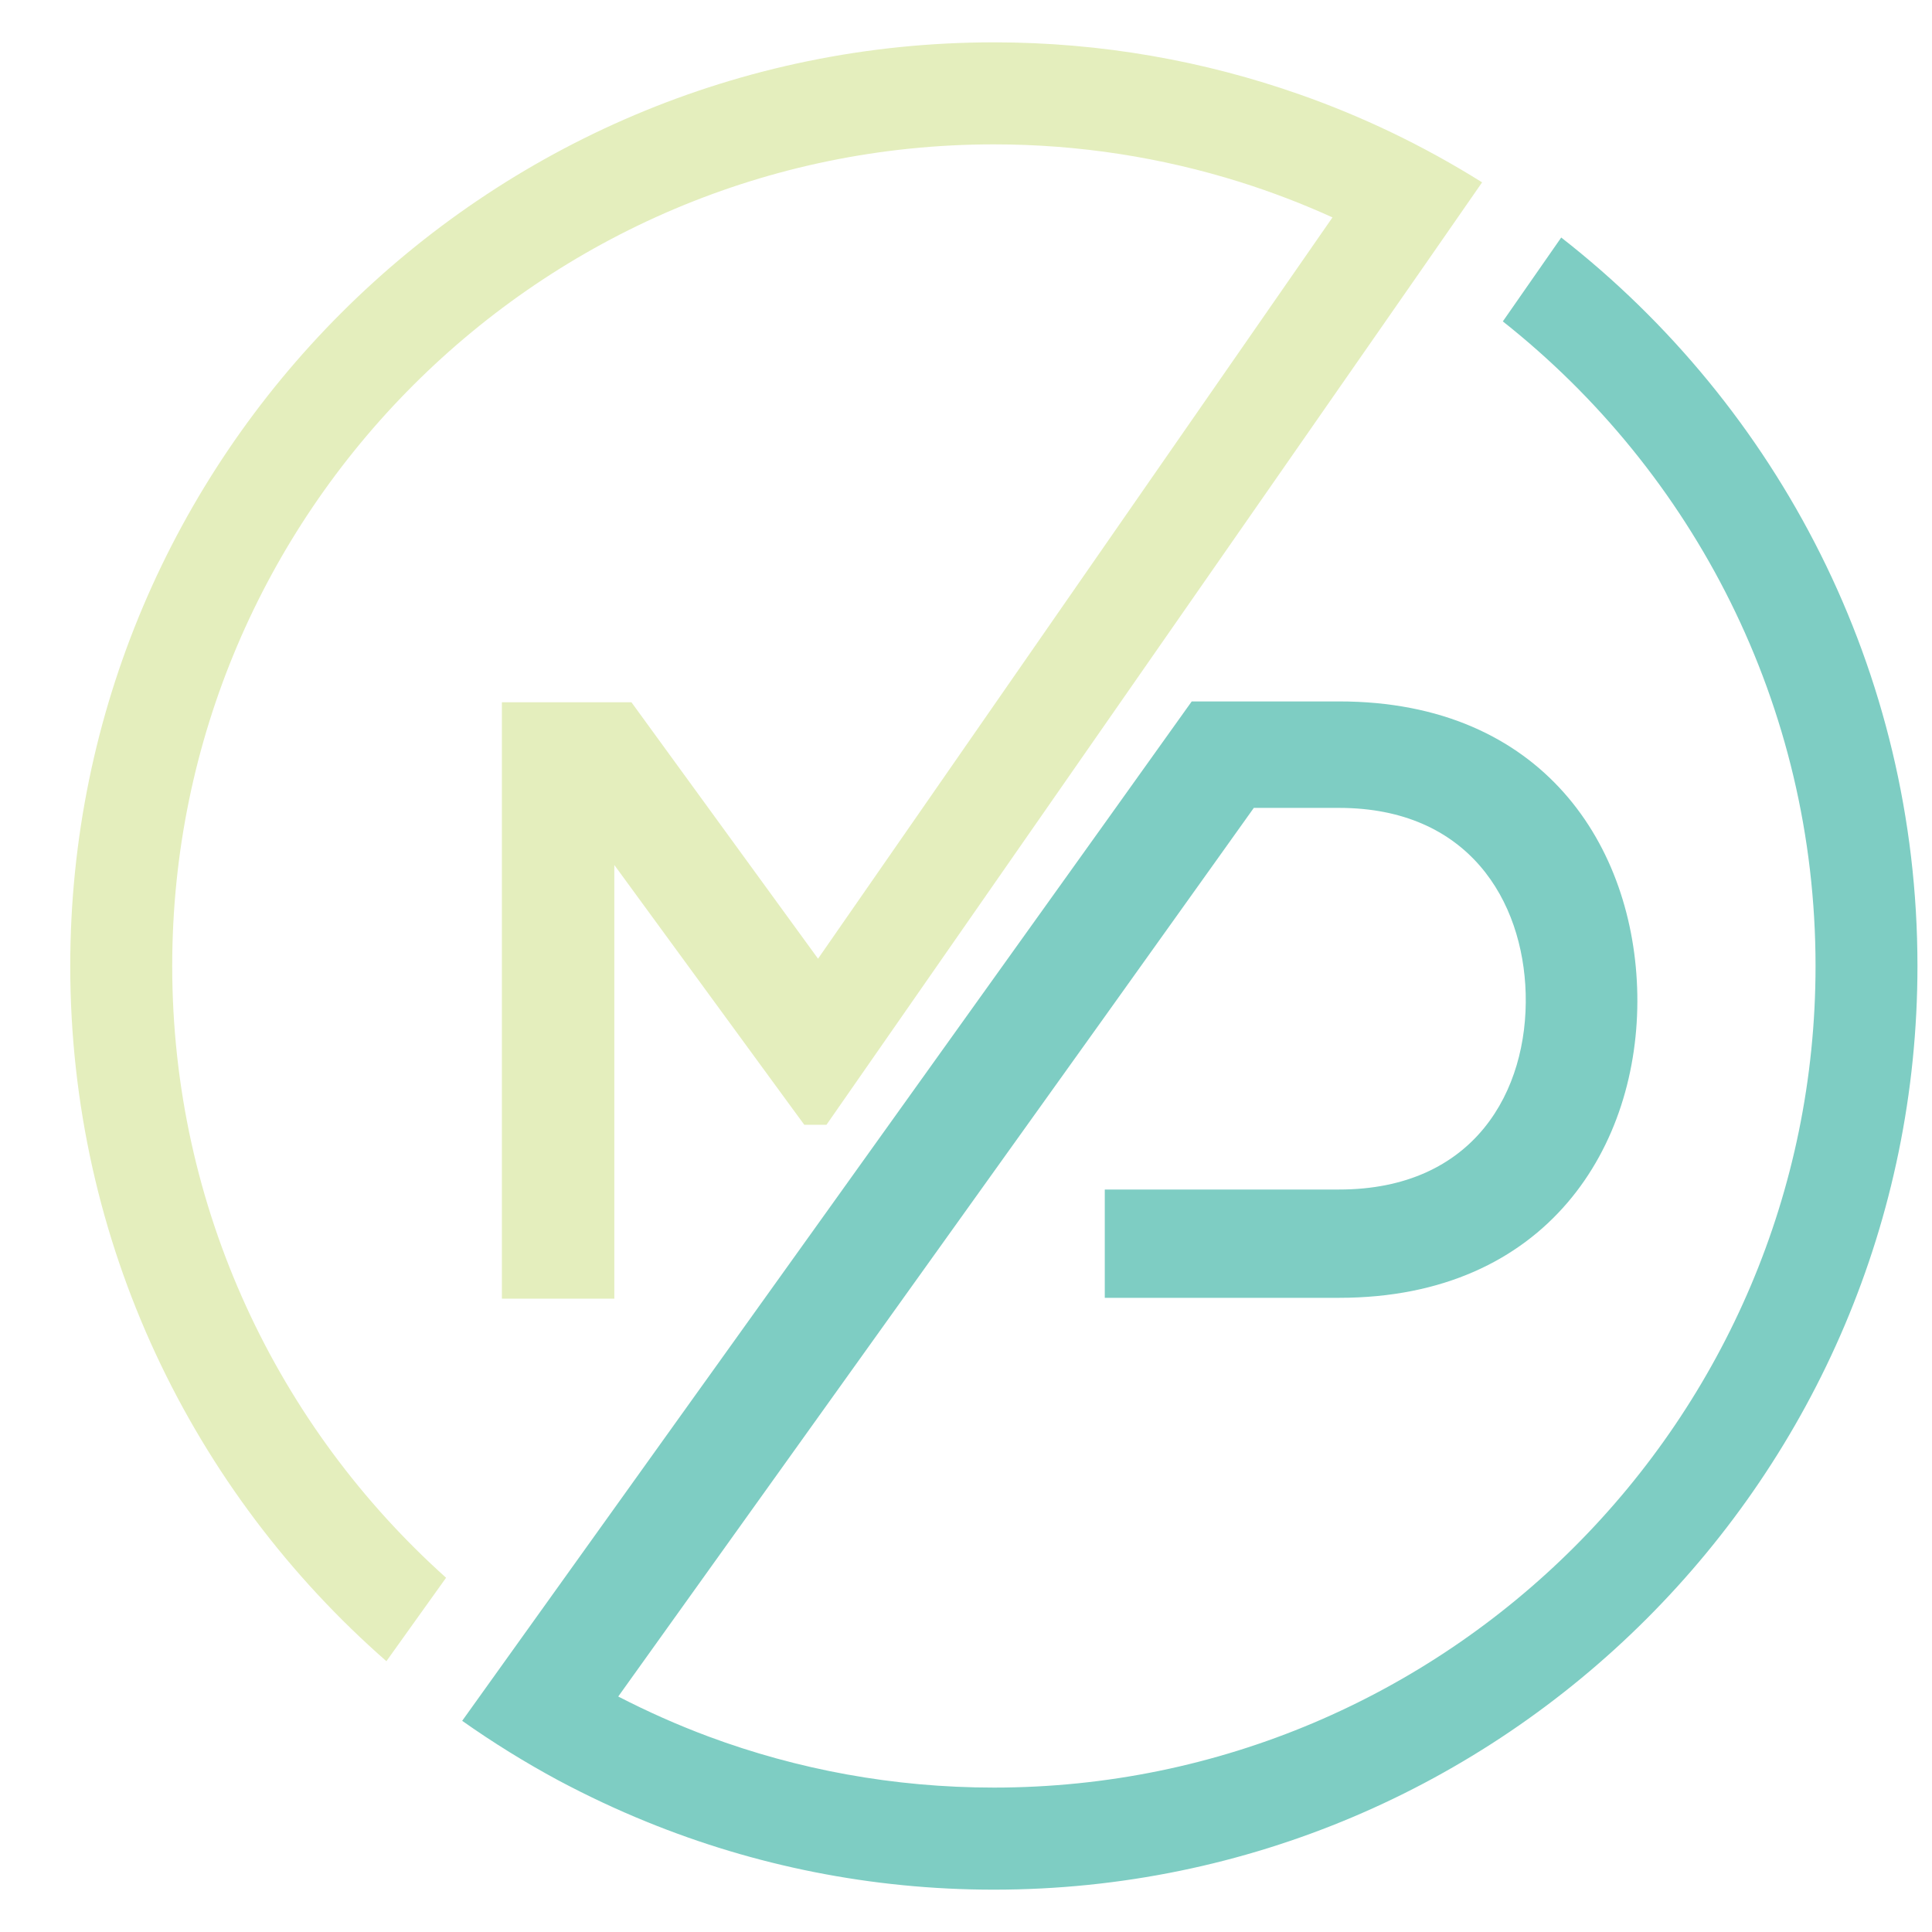
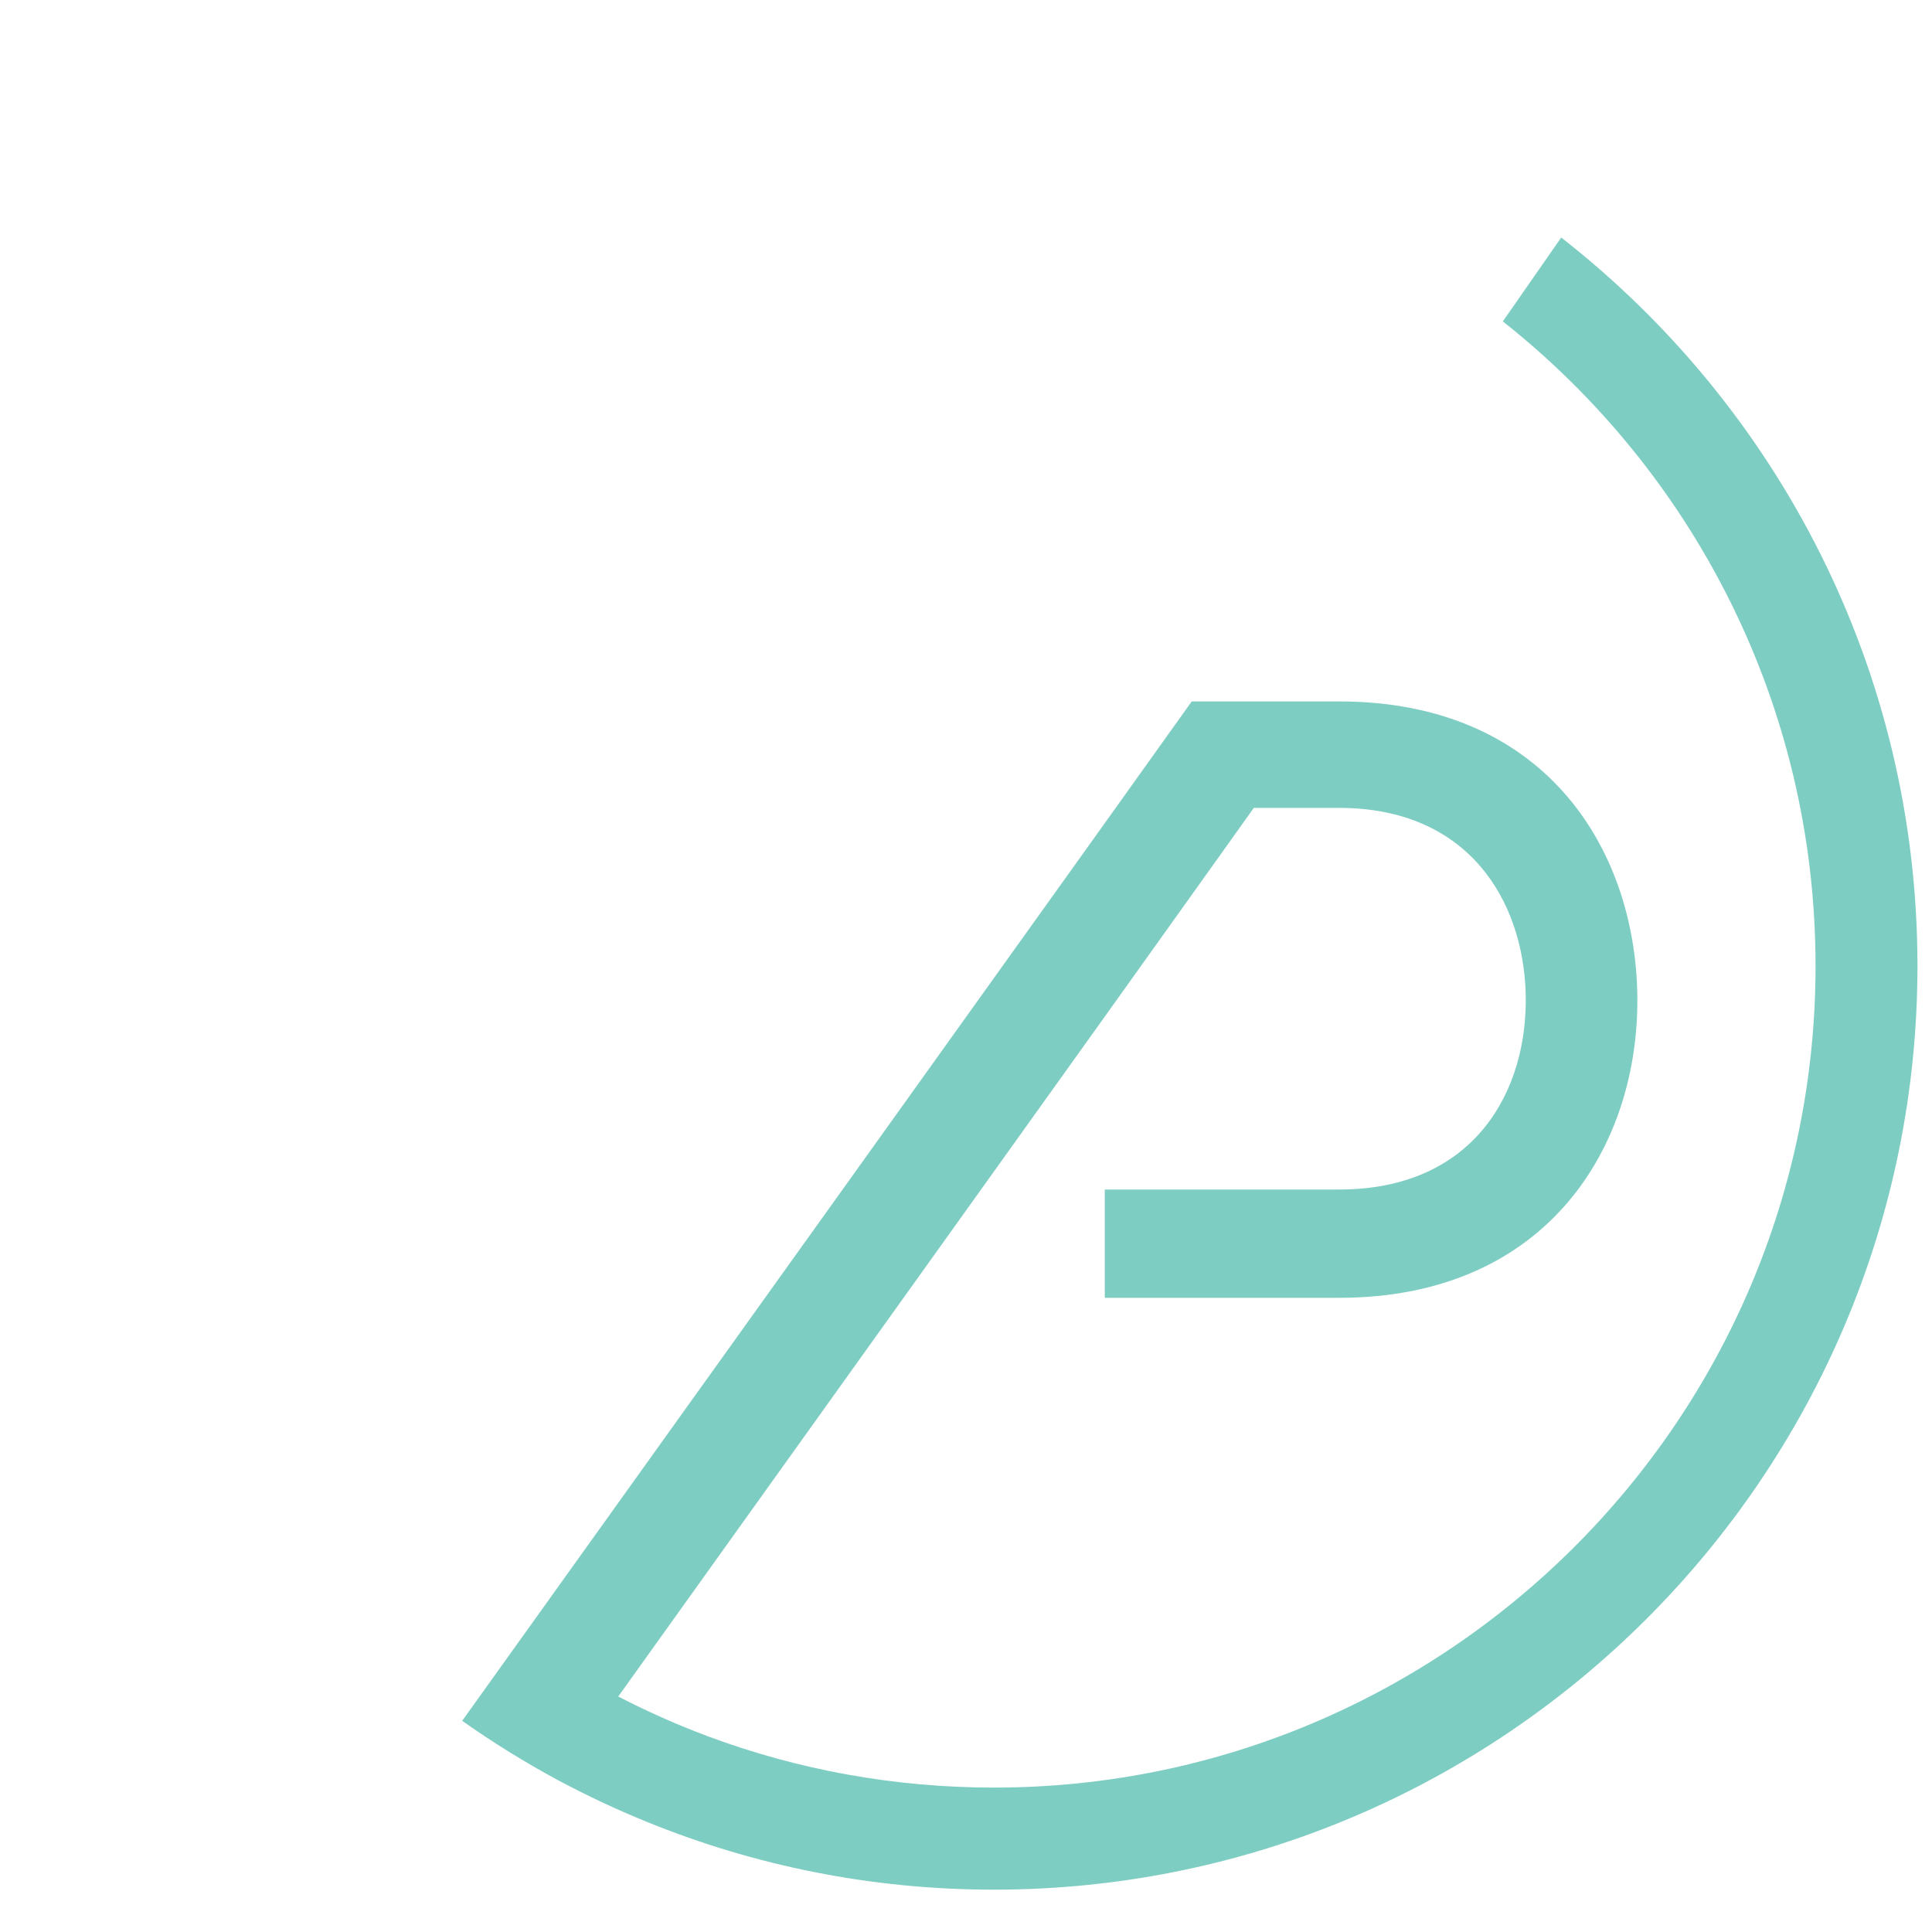
<svg xmlns="http://www.w3.org/2000/svg" version="1.1" id="Calque_1" x="0px" y="0px" width="36px" height="36px" viewBox="0 0 36 36" enable-background="new 0 0 36 36" xml:space="preserve">
-   <path id="XMLID_2_" fill="#E4EEBD" d="M3.209,18c0-8.442,6.868-15.31,15.311-15.31c1.594,0,3.132,0.246,4.581,0.7  c0.592,0.186,1.169,0.407,1.728,0.661l-9.586,13.813l-3.477-4.778H9.352v11.097v0.016h2.095v-0.016v-8.065l3.219,4.403l0.321,0.438  H15.4l6.739-9.685l4.393-6.313l1.085-1.563c-0.543-0.34-1.106-0.651-1.69-0.931c-0.551-0.264-1.117-0.499-1.698-0.703  c-1.787-0.63-3.709-0.975-5.708-0.975C9.029,0.788,1.309,8.509,1.309,18c0,5.161,2.283,9.795,5.891,12.954l1.112-1.555  C5.183,26.594,3.209,22.523,3.209,18z" />
  <path id="XMLID_1_" fill="#7ECDC3" d="M29.091,4.426l-1.088,1.563C31.551,8.795,33.83,13.136,33.83,18  c0,8.442-6.869,15.309-15.31,15.309c-1.871,0-3.664-0.336-5.322-0.953c-0.576-0.215-1.137-0.465-1.678-0.744l9.066-12.669  l2.08-2.912l0.697-0.977h1.589c2.413,0,3.429,1.73,3.477,3.46c0.048,1.809-0.953,3.651-3.477,3.651h-2.286h-2.08v2.018  c1.365,0,3.001,0,4.366,0c3.89,0,5.604-2.842,5.557-5.652c-0.048-2.747-1.746-5.461-5.557-5.461c-0.057,0-0.114,0-0.172,0  c-0.54,0-1.118,0-1.702,0c-0.291,0-0.582,0-0.872,0l-1.62,2.268l-5.31,7.42l-2.032,2.838l-0.287,0.4L9.718,30.52l-1.106,1.545  c0.573,0.404,1.171,0.775,1.791,1.109c0.535,0.285,1.086,0.545,1.653,0.775c1.997,0.813,4.178,1.262,6.463,1.262  c9.49,0,17.21-7.723,17.21-17.211C35.73,12.491,33.129,7.579,29.091,4.426z" />
</svg>